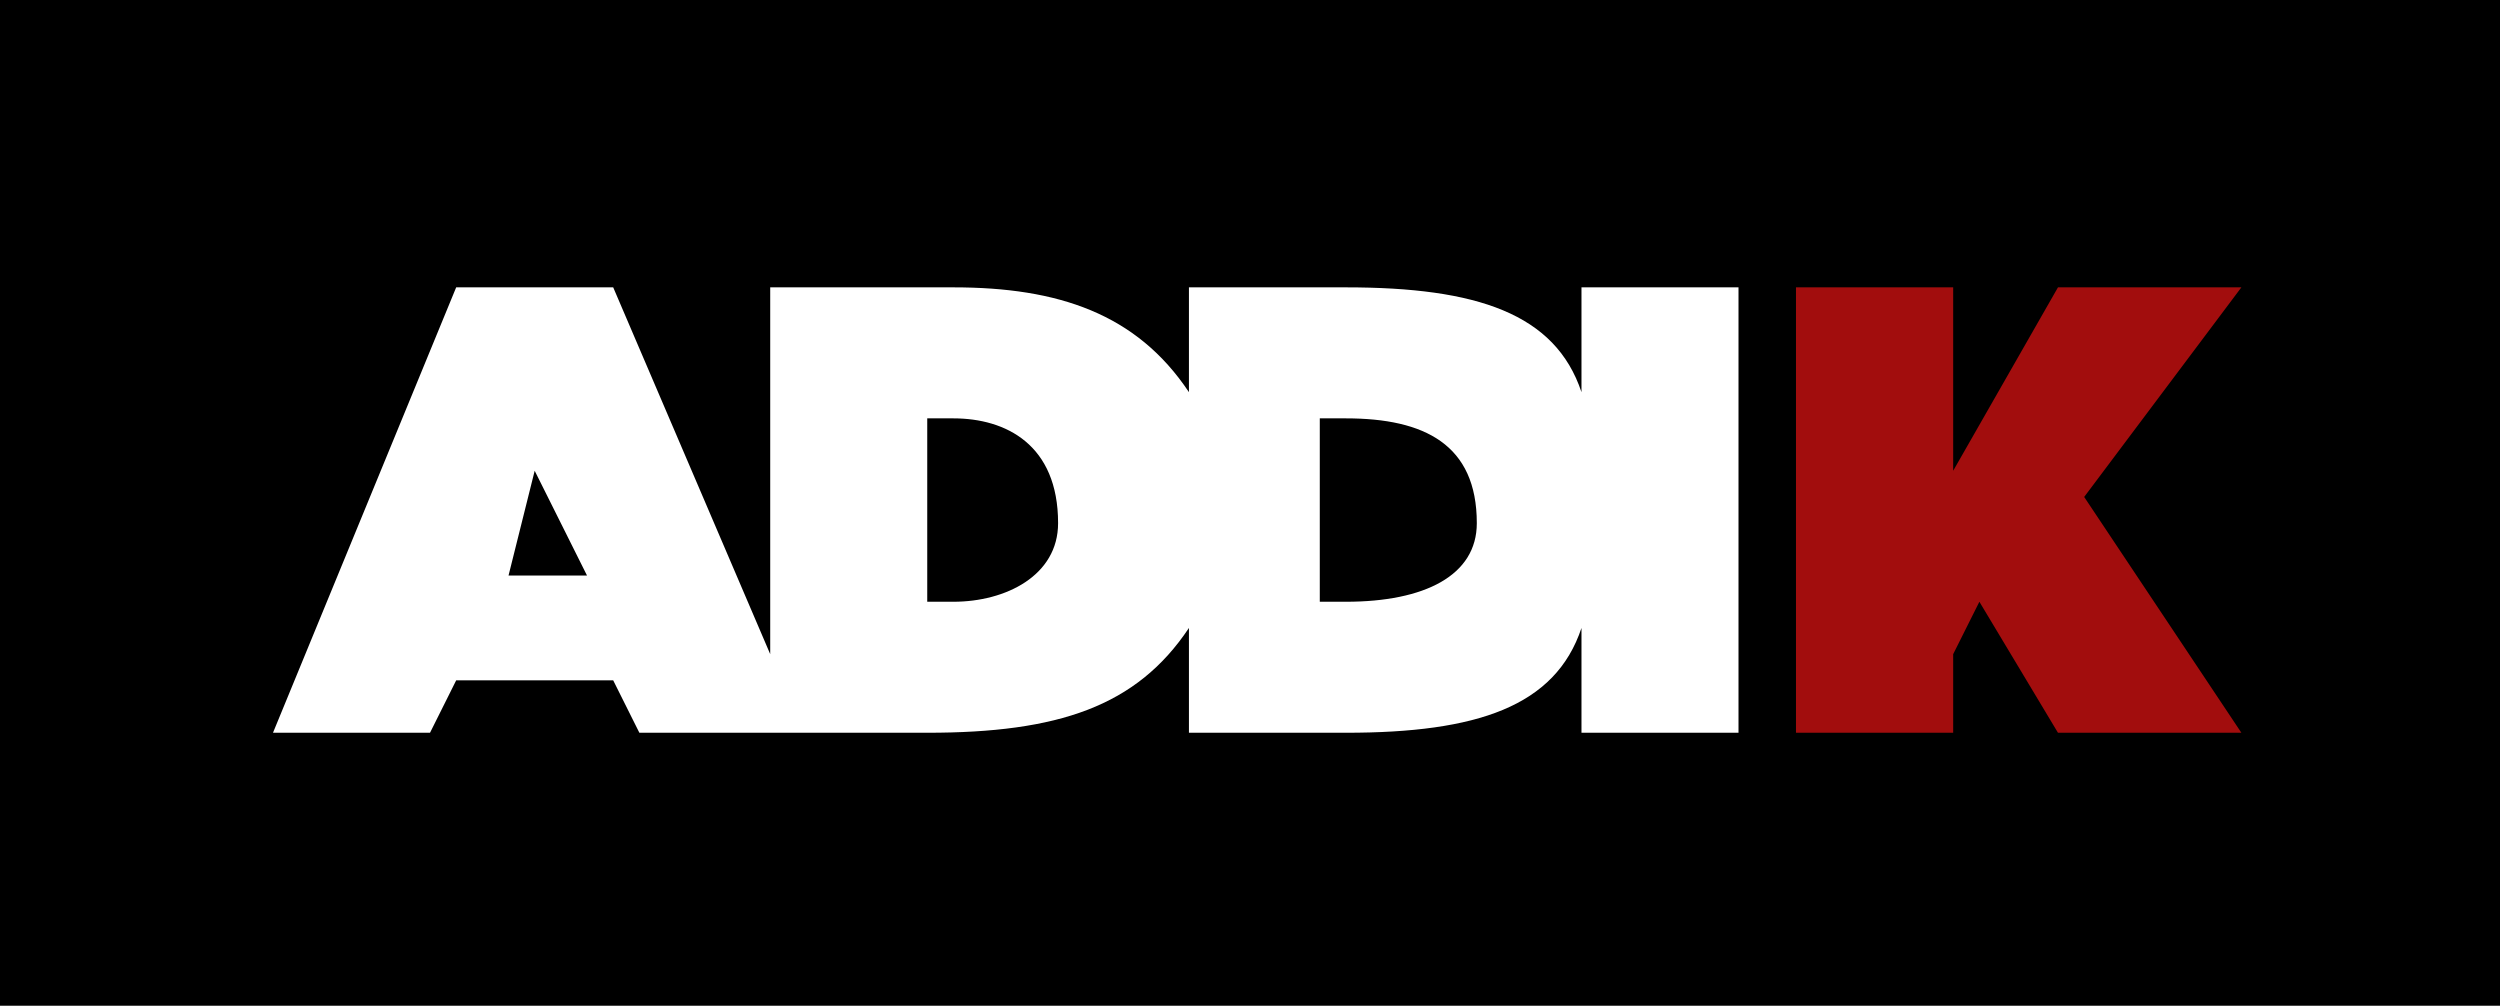
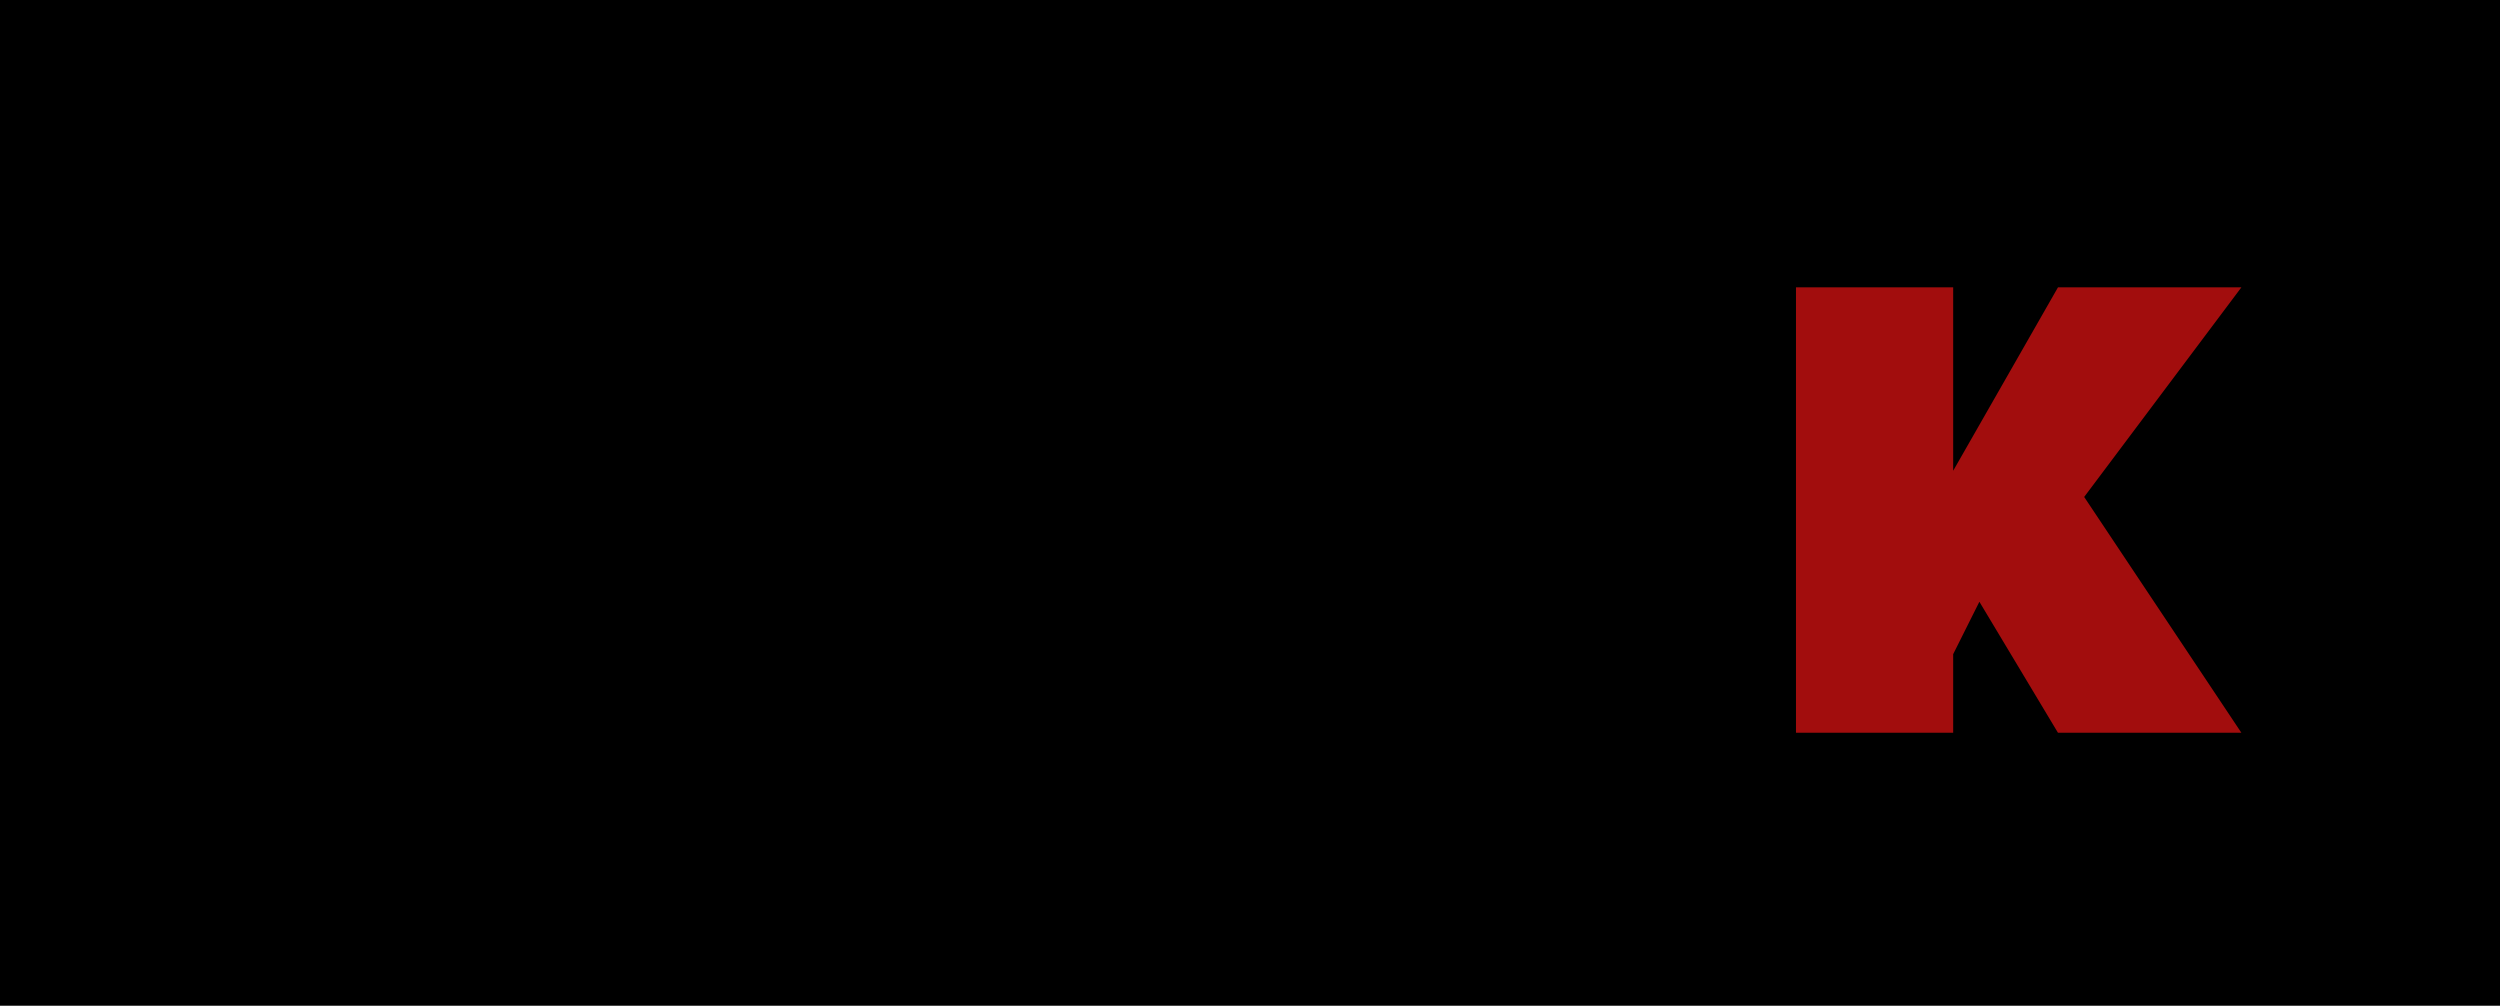
<svg xmlns="http://www.w3.org/2000/svg" width="174px" height="70px" viewBox="0 0 174 70" version="1.1">
  <title>addik</title>
  <g id="Page-1" stroke="none" stroke-width="1" fill="none" fill-rule="evenodd">
    <g id="addik">
      <rect id="Rectangle-Copy" fill="#000000" x="0" y="0" width="174" height="70" />
      <g id="addiklogo" transform="translate(19, 20)" fill-rule="nonzero">
-         <path d="M91.071,0 L91.071,7.294 C89.25,1.824 83.786,0 74.679,0 L63.75,0 L63.75,7.294 C60.107,1.824 54.643,0 47.357,0 L34.607,0 L34.607,25.529 L23.679,0 L12.75,0 L0,31 L10.929,31 L12.75,27.353 L23.679,27.353 L25.5,31 L45.536,31 C54.643,31 60.107,29.176 63.75,23.706 L63.75,31 L74.679,31 C83.786,31 89.25,29.176 91.071,23.706 L91.071,31 L102,31 L102,0 L91.071,0 Z M16.393,20.059 L18.214,12.765 L21.857,20.059 L16.393,20.059 Z M54.643,16.412 C54.643,20.059 51,21.882 47.357,21.882 L45.536,21.882 L45.536,9.118 L47.357,9.118 C51,9.118 54.643,10.941 54.643,16.412 Z M83.786,16.412 C83.786,20.059 80.143,21.882 74.679,21.882 L72.857,21.882 L72.857,9.118 L74.679,9.118 C80.143,9.118 83.786,10.941 83.786,16.412 Z" id="Shape" fill="#FFFFFF" />
        <polygon id="Path" fill="#A20D0D" points="124.235 0 116.941 12.765 116.941 0 106 0 106 31 116.941 31 116.941 25.529 118.765 21.882 124.235 31 137 31 126.059 14.588 137 0" />
      </g>
    </g>
  </g>
</svg>